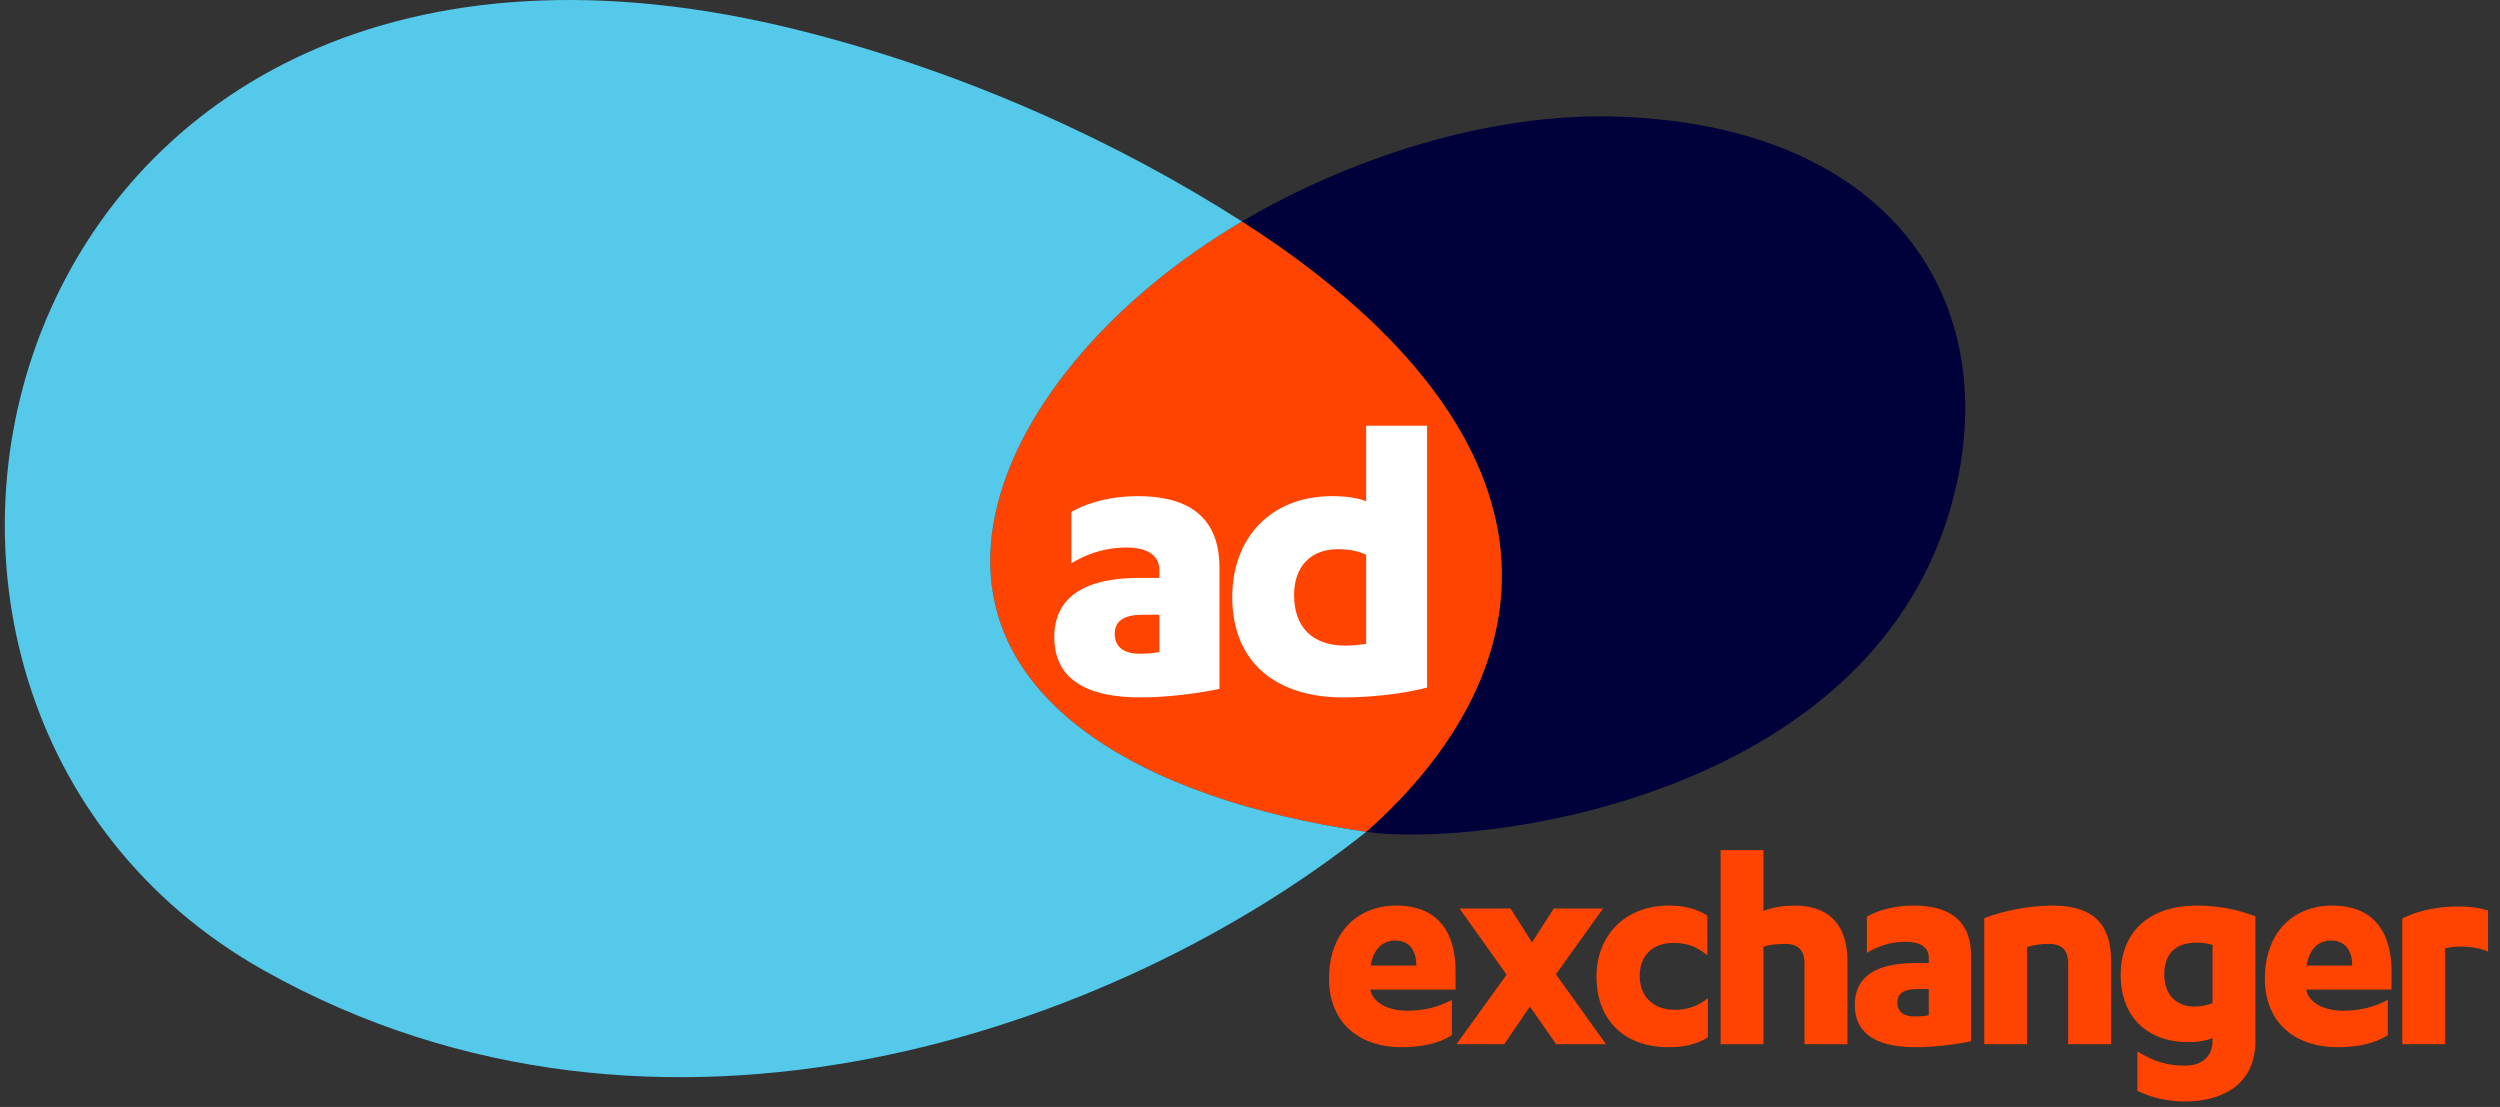
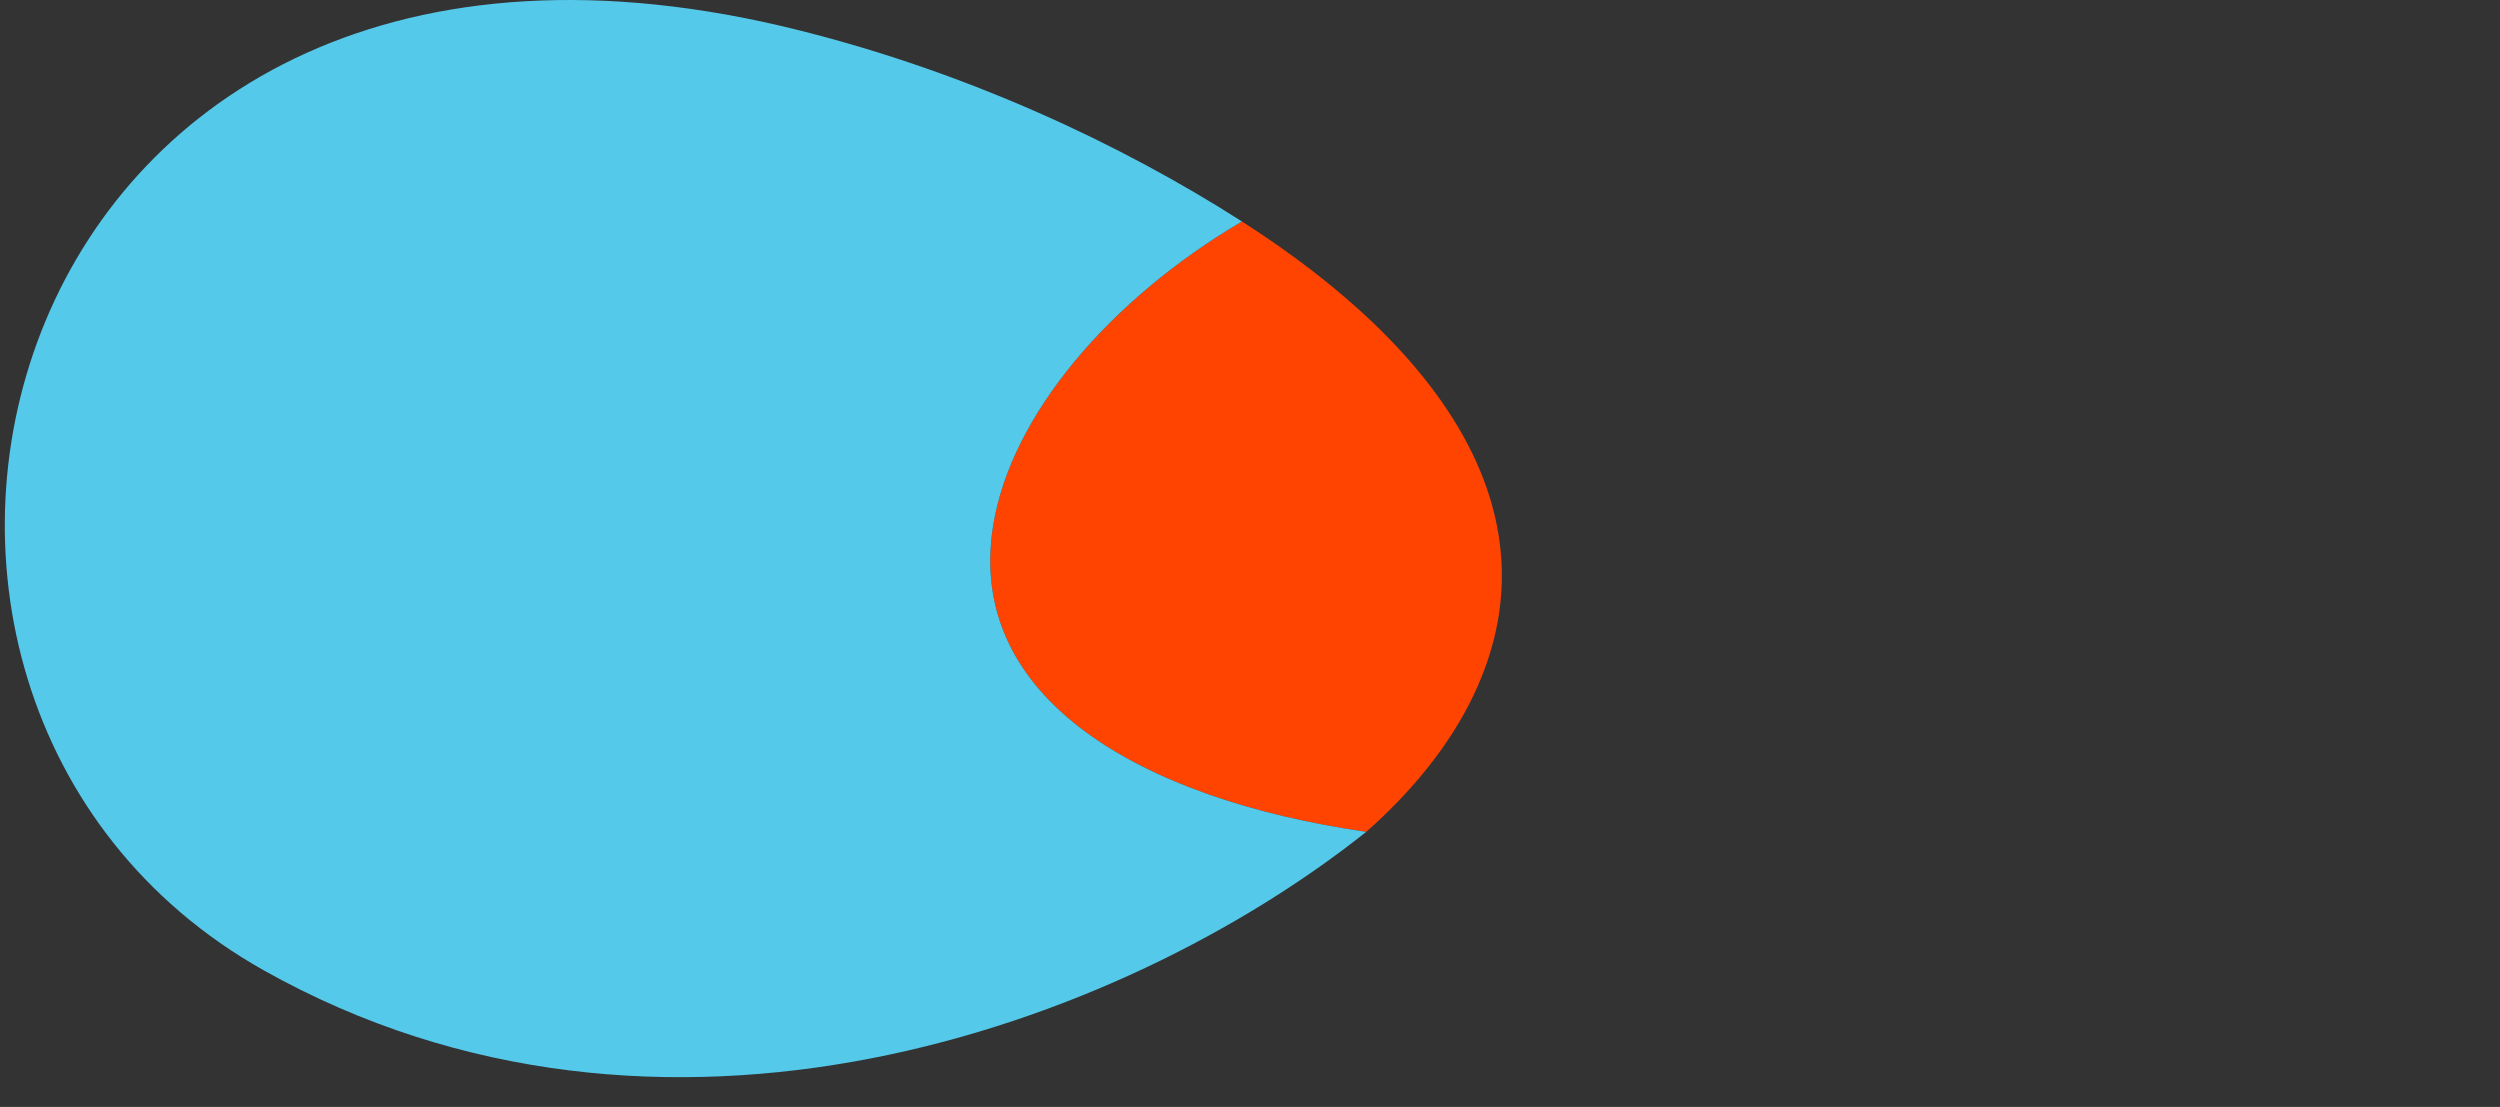
<svg xmlns="http://www.w3.org/2000/svg" width="201" height="89" viewBox="0 0 201 89" fill="none">
  <rect x="0" y="0" width="201" height="89" fill="#333333" stroke="none" />
-   <path d="M99.853 17.807C108.211 12.871 119.646 8.925 130.513 9.393C152.766 10.341 161.491 25.059 156.759 41.069C149.893 64.317 118.865 68.161 109.845 66.882C113.632 63.529 116.587 59.839 118.457 55.931C125.253 41.694 116.306 28.335 99.853 17.807Z" fill="#00003B" />
  <path d="M79.84 42.319C81.248 33.387 89.269 24.033 99.854 17.806C116.307 28.335 125.254 41.694 118.458 55.931C116.588 59.84 113.633 63.53 109.846 66.883C91.677 64.247 77.665 56.135 79.84 42.319Z" fill="#FF4300" />
  <path d="M64.353 2.462C77.839 5.857 90.068 11.549 99.854 17.807C89.269 24.033 81.248 33.386 79.841 42.319C77.664 56.135 91.678 64.247 109.845 66.881C89.987 82.689 53.1 95.923 21.218 78.022C-18.108 55.925 -0.666 -13.912 64.353 2.462Z" fill="#54C9EA" />
-   <path d="M109.838 51.763C109.256 51.87 108.53 51.906 108.147 51.906C105.561 51.906 104.044 50.456 104.044 47.843C104.044 45.536 105.389 44.158 107.563 44.158C108.456 44.158 109.215 44.294 109.838 44.608V51.763ZM109.838 34.23V40.303C109.185 40.022 108.147 39.889 107.11 39.889C102.181 39.889 99.072 43.227 99.072 48.011C99.072 53.248 102.594 56.072 107.974 56.072C110.22 56.072 112.806 55.793 114.737 55.28V34.23H109.838ZM93.213 52.426C92.728 52.523 92.038 52.56 91.624 52.56C90.382 52.56 89.625 52.039 89.625 50.97C89.625 49.909 90.382 49.425 91.904 49.425H93.213V52.426ZM91.488 39.889C89.453 39.889 87.558 40.338 86.139 41.164V45.293C87.315 44.569 88.763 44.021 90.593 44.021C92.006 44.021 93.214 44.502 93.214 45.847V46.465H91.559C87.316 46.465 84.764 47.947 84.764 51.215C84.764 54.933 87.865 56.072 91.692 56.072C93.903 56.072 96.524 55.722 98.046 55.383V45.636C98.045 41.301 95.212 39.889 91.488 39.889Z" fill="white" />
-   <path d="M197.609 72.879C196.014 72.879 194.355 73.216 193.145 73.849V83.955H196.588V76.245C197.004 76.147 197.392 76.104 197.757 76.104C198.539 76.104 199.319 76.203 200.039 76.512V73.195C199.165 72.956 198.56 72.879 197.609 72.879ZM185.452 77.631C185.644 76.442 186.296 75.619 187.416 75.619C188.68 75.619 189.117 76.589 189.117 77.631H185.452ZM187.486 72.809C184.378 72.809 182.096 74.987 182.096 78.677C182.096 82.016 184.282 84.194 187.977 84.194C189.455 84.194 190.962 83.906 191.981 83.225V80.393C190.912 80.947 189.795 81.264 188.36 81.264C187.098 81.264 185.716 80.779 185.424 79.618V79.563H192.276V78.093C192.276 75.254 191.11 72.809 187.486 72.809ZM177.888 80.66C177.448 80.808 177.015 80.926 176.406 80.926C174.996 80.926 174.004 79.978 174.004 78.359C174.004 76.589 175.023 75.788 176.602 75.788C177.086 75.788 177.567 75.858 177.888 75.977V80.66ZM170.504 78.36C170.504 81.876 172.745 83.787 175.948 83.787C176.768 83.787 177.523 83.638 177.888 83.449V83.688C177.888 84.975 176.99 85.677 175.702 85.677C174.293 85.677 173.272 85.389 171.846 84.539V87.709C173.082 88.292 174.341 88.559 175.702 88.559C178.152 88.559 181.334 87.569 181.334 83.688V73.68C180.047 73.174 178.497 72.809 176.602 72.809C172.815 72.809 170.504 74.918 170.504 78.36ZM164.969 72.809C163.271 72.809 161.111 73.196 159.533 73.822V83.955H162.976V76.148C163.514 75.957 164.166 75.887 164.731 75.887C165.921 75.887 166.279 76.563 166.279 77.434V83.955H169.733V77.293C169.734 73.849 167.831 72.809 164.969 72.809ZM155.072 81.629C154.733 81.698 154.248 81.726 153.955 81.726C153.078 81.726 152.548 81.361 152.548 80.609C152.548 79.857 153.079 79.52 154.145 79.52H155.072V81.629ZM153.858 72.809C152.428 72.809 151.092 73.125 150.094 73.702V76.612C150.922 76.105 151.942 75.719 153.23 75.719C154.219 75.719 155.072 76.056 155.072 76.997V77.433H153.907C150.922 77.433 149.124 78.475 149.124 80.779C149.124 83.394 151.308 84.194 154.005 84.194C155.559 84.194 157.407 83.955 158.473 83.717V76.857C158.473 73.799 156.481 72.809 153.858 72.809ZM144.284 72.809C143.115 72.809 142.17 73.069 141.781 73.244V68.353H138.336V83.955H141.781V76.126C142.312 75.937 142.97 75.887 143.527 75.887C144.717 75.887 145.082 76.563 145.082 77.434V83.955H148.533V77.293C148.533 73.898 146.59 72.809 144.284 72.809ZM131.83 78.474C131.83 76.808 132.897 75.81 134.547 75.81C135.544 75.81 136.371 76.055 137.267 76.808V73.609C136.343 73.047 135.424 72.808 134.16 72.808C130.711 72.808 128.358 75.156 128.358 78.529C128.358 81.917 130.495 84.194 134.16 84.194C135.301 84.194 136.393 84.004 137.315 83.394V80.245C136.567 80.877 135.668 81.192 134.671 81.192C132.85 81.192 131.83 80.033 131.83 78.474ZM128.886 73.047H124.924L123.175 75.767L121.45 73.047H117.348L121.132 78.36L117.104 83.955H120.941L123.005 80.926L125.117 83.955H129.125L125.096 78.334L128.886 73.047ZM110.204 77.631C110.396 76.442 111.055 75.619 112.175 75.619C113.437 75.619 113.873 76.589 113.873 77.631H110.204ZM112.246 72.809C109.14 72.809 106.852 74.987 106.852 78.677C106.852 82.016 109.038 84.194 112.727 84.194C114.211 84.194 115.716 83.906 116.733 83.225V80.393C115.671 80.947 114.548 81.264 113.118 81.264C111.855 81.264 110.47 80.779 110.174 79.618V79.563H117.027V78.093C117.027 75.254 115.864 72.809 112.246 72.809Z" fill="#FF4300" />
</svg>